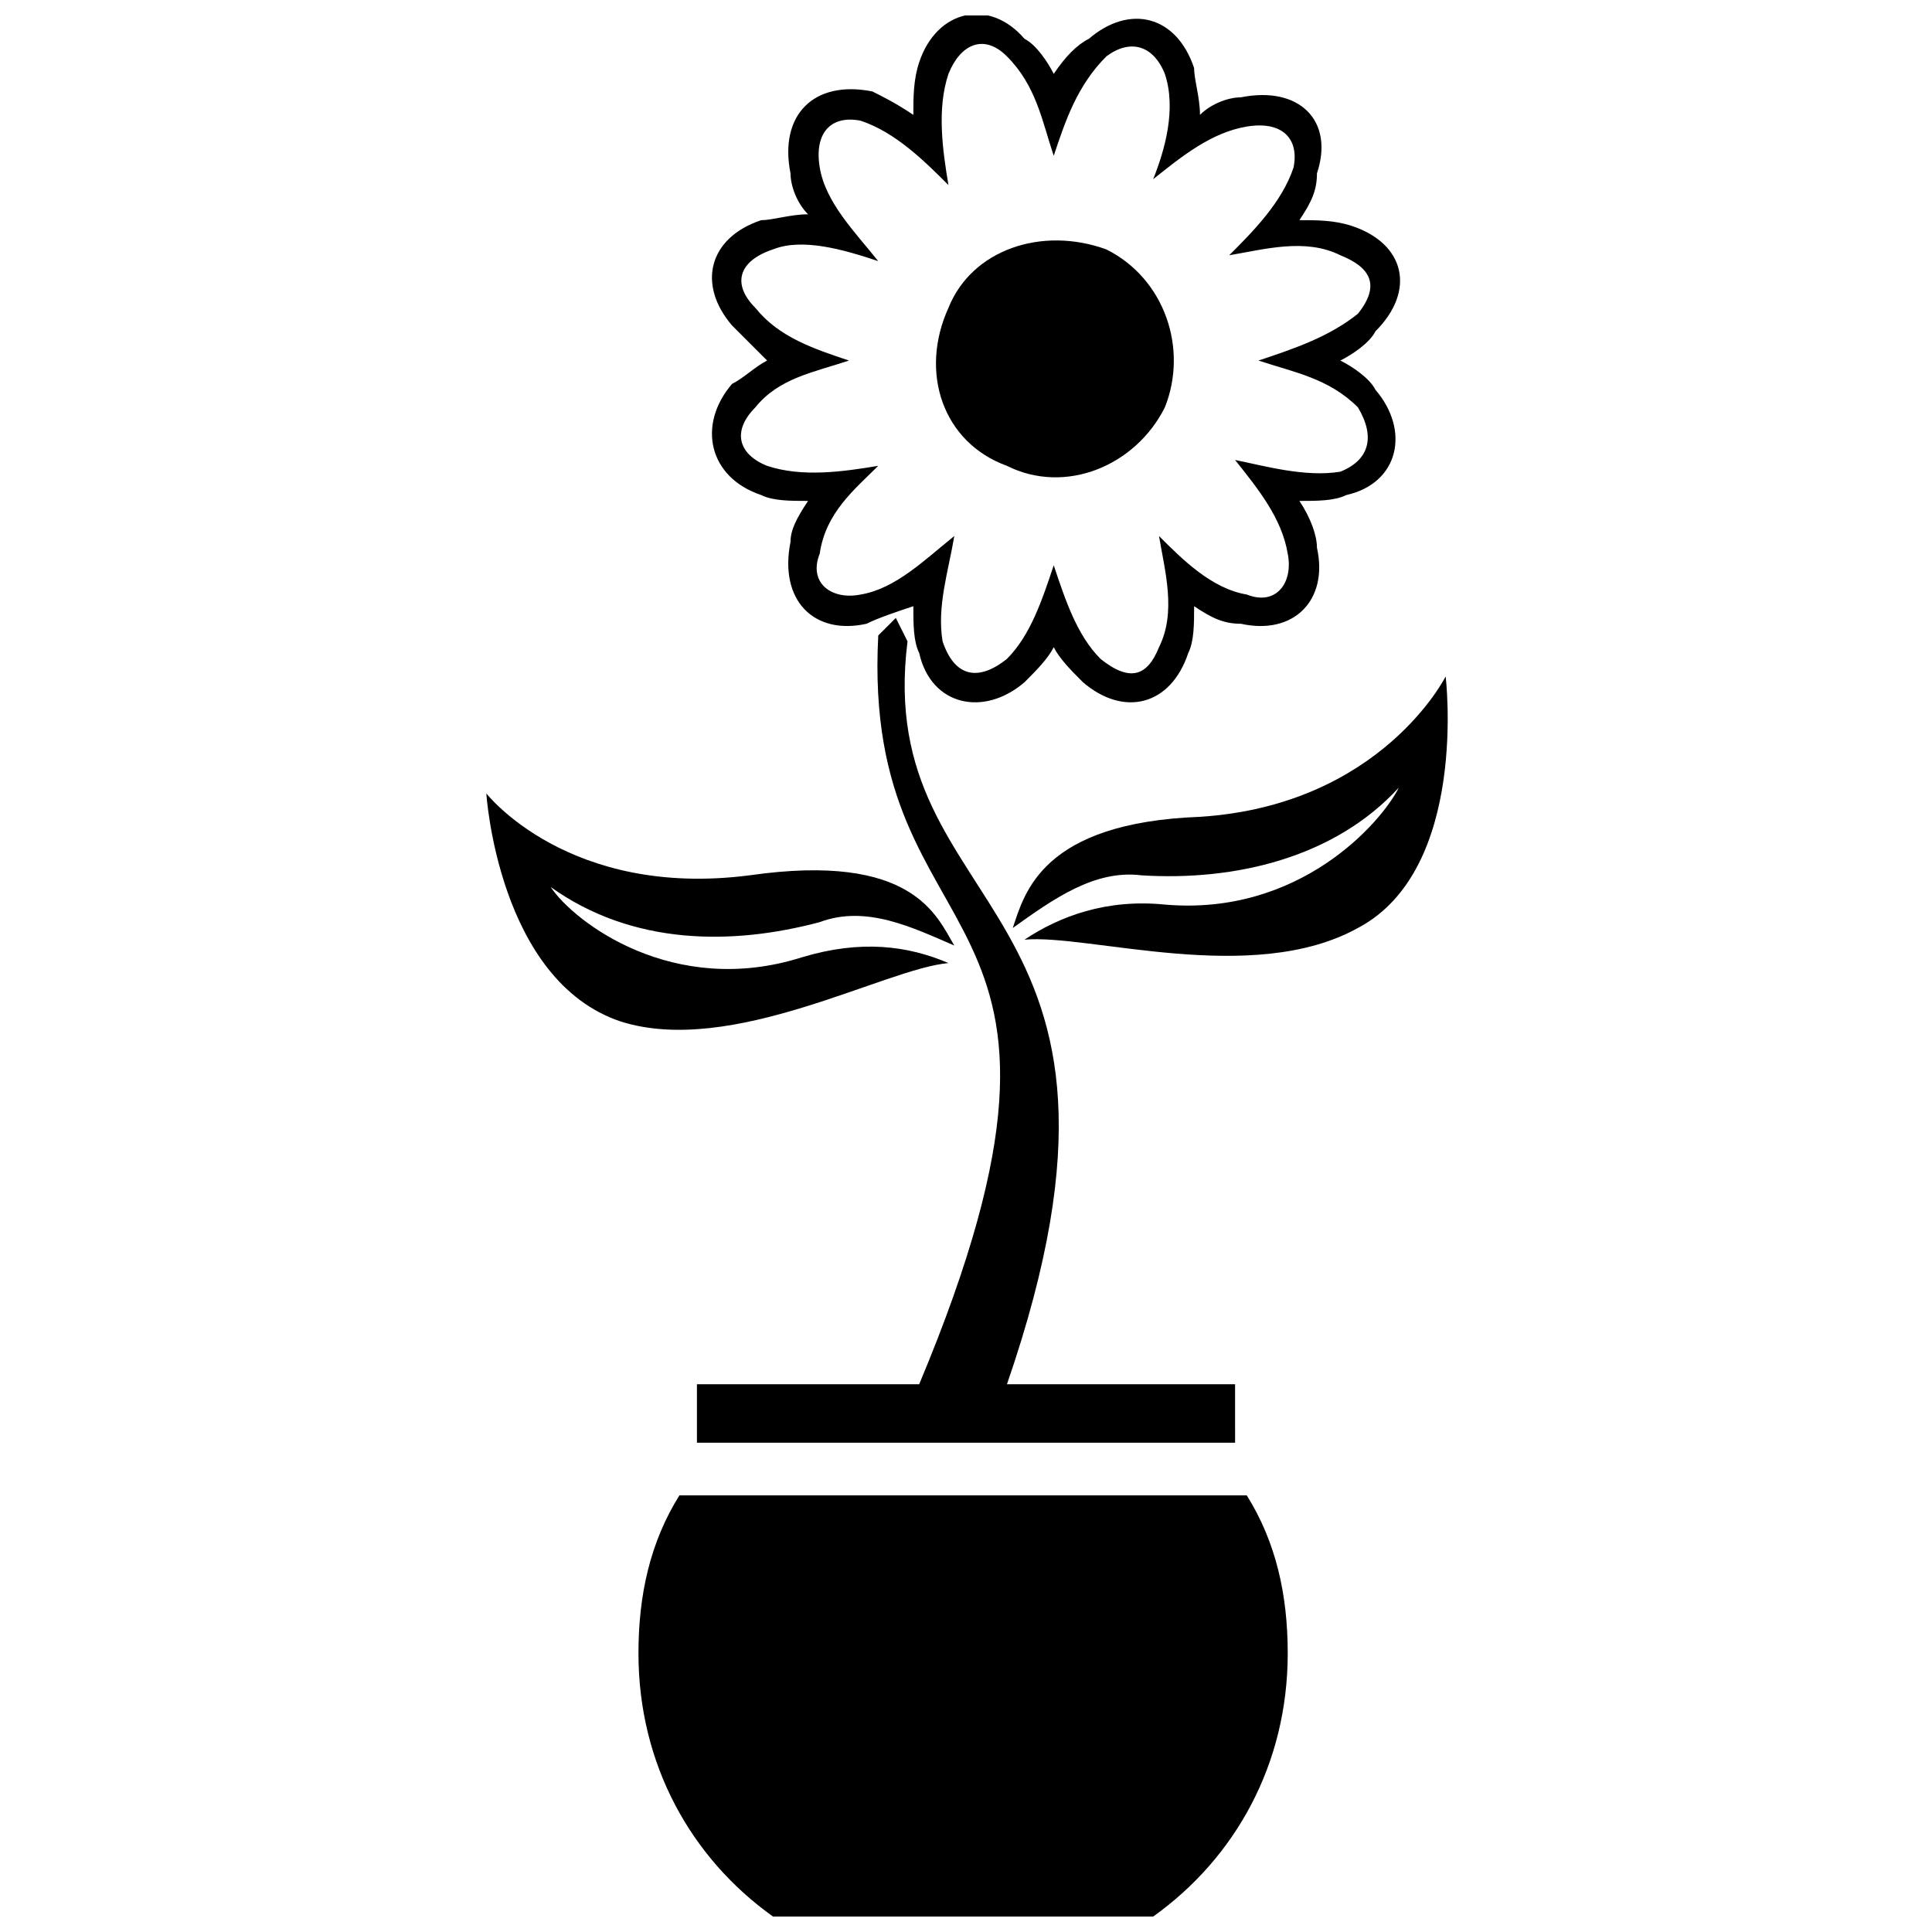
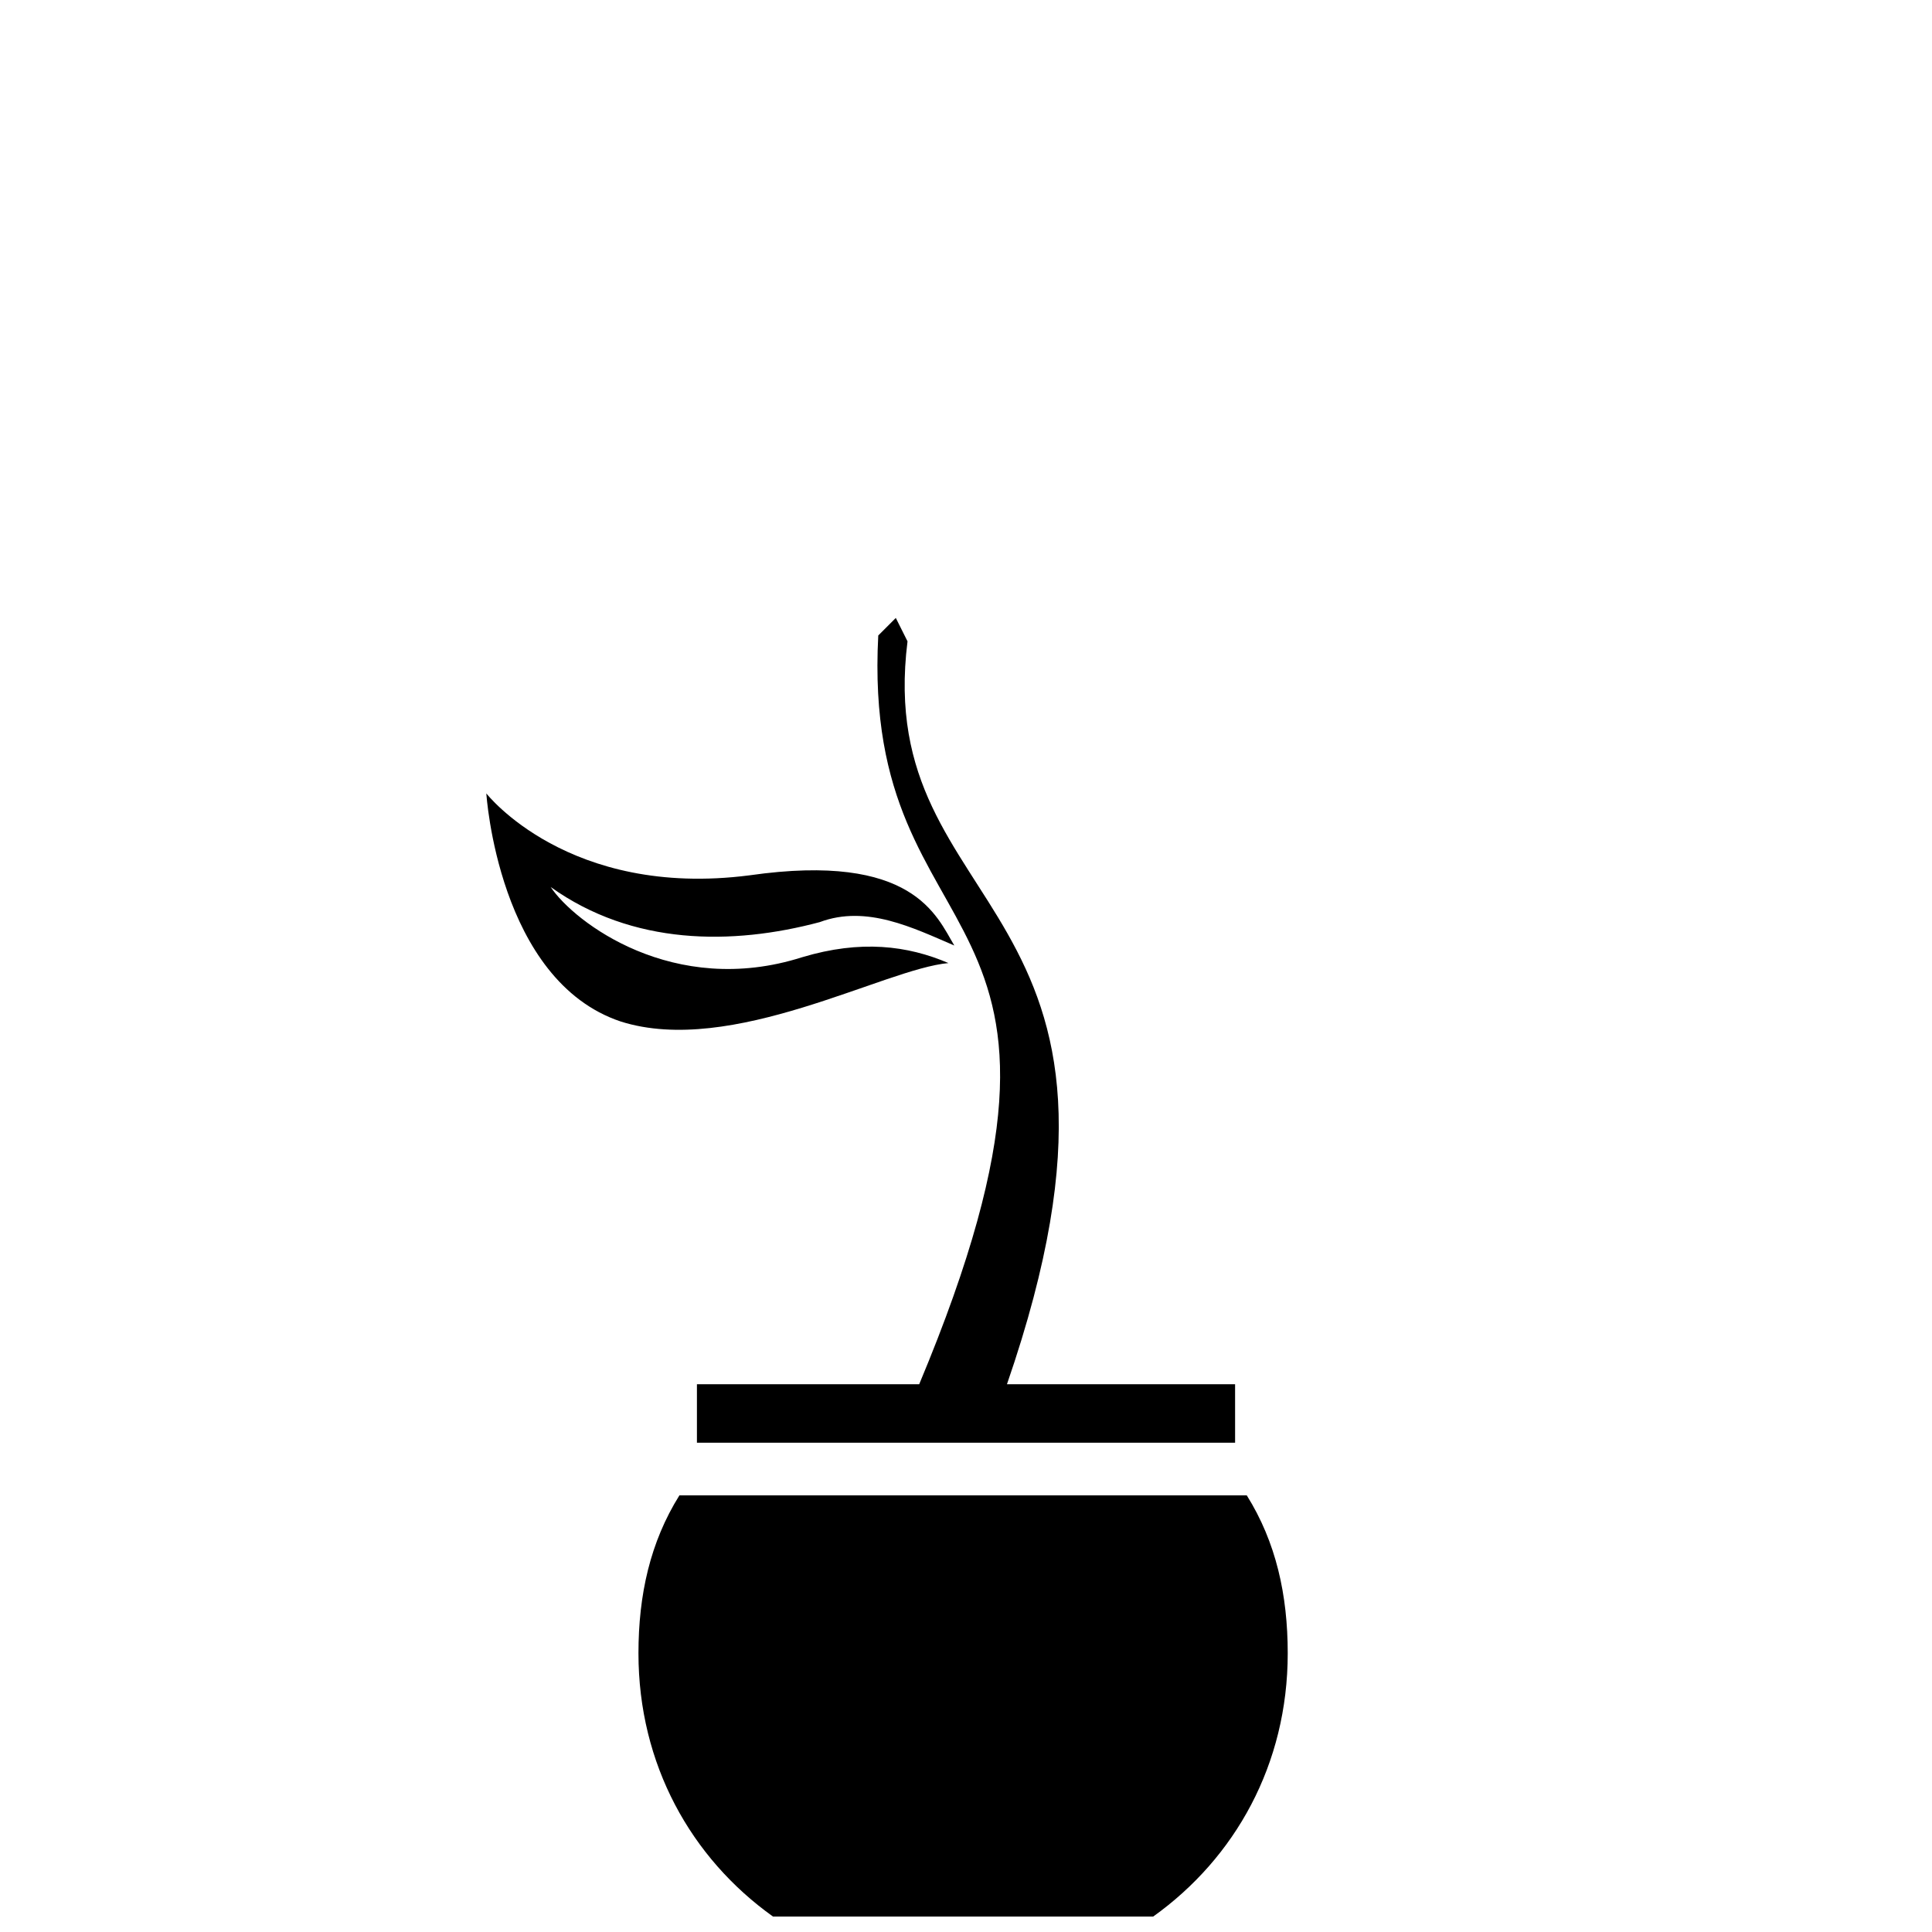
<svg xmlns="http://www.w3.org/2000/svg" width="800px" height="800px" version="1.1" viewBox="144 144 512 512">
  <defs>
    <clipPath id="b">
      <path d="m313 540h173v111.9h-173z" />
    </clipPath>
    <clipPath id="a">
-       <path d="m332 148.09h184v182.91h-184z" />
-     </clipPath>
+       </clipPath>
  </defs>
  <g clip-path="url(#b)">
    <path d="m474.41 540.29c7.75 12.402 10.852 26.352 10.852 41.855 0 29.453-13.953 54.258-35.652 69.758h-100.76c-21.703-15.5-35.652-40.305-35.652-69.758 0-15.5 3.102-29.453 10.852-41.855h150.37z" fill-rule="evenodd" />
  </g>
  <path d="m396.9 394.57c-4.652-7.75-10.852-24.805-54.258-18.602-48.055 6.199-69.758-21.703-69.758-21.703s3.102 49.605 35.652 60.457c29.453 9.301 69.758-13.953 86.809-15.5-10.852-4.652-23.254-6.199-38.754-1.551-34.105 10.852-60.457-9.301-66.656-18.602 21.703 15.5 48.055 15.5 71.309 9.301 12.402-4.652 24.805 1.551 35.652 6.199z" fill-rule="evenodd" />
-   <path d="m412.4 389.92c3.102-9.301 7.75-27.902 49.605-29.453 48.055-3.102 65.109-37.203 65.109-37.203s6.199 51.156-23.254 66.656c-27.902 15.5-71.309 1.551-88.359 3.102 9.301-6.199 21.703-10.852 37.203-9.301 35.652 3.102 57.355-21.703 62.008-31.004-17.051 18.602-43.406 24.805-68.207 23.254-12.402-1.551-23.254 6.199-34.105 13.953z" fill-rule="evenodd" />
  <path d="m471.31 510.84h-60.457c44.957-130.21-35.652-122.46-26.352-196.88l-3.102-6.199-4.652 4.652c-4.652 88.359 66.656 65.109 10.852 198.42h-58.906v15.5h142.62z" fill-rule="evenodd" />
  <g clip-path="url(#a)">
-     <path d="m423.25 163.59c3.102-4.652 6.199-7.75 9.301-9.301 10.852-9.301 23.254-6.199 27.902 7.75 0 3.102 1.551 7.75 1.551 12.402 3.102-3.102 7.75-4.652 10.852-4.652 15.5-3.102 24.805 6.199 20.152 20.152 0 4.652-1.551 7.75-4.652 12.402 4.652 0 9.301 0 13.953 1.551 13.953 4.652 17.051 17.051 6.199 27.902-1.551 3.102-6.199 6.199-9.301 7.75 3.102 1.551 7.75 4.652 9.301 7.75 9.301 10.852 6.199 24.805-7.75 27.902-3.102 1.551-7.75 1.551-12.402 1.551 3.102 4.652 4.652 9.301 4.652 12.402 3.102 13.953-6.199 23.254-20.152 20.152-4.652 0-7.75-1.551-12.402-4.652 0 4.652 0 9.301-1.551 12.402-4.652 13.953-17.051 17.051-27.902 7.75-3.102-3.102-6.199-6.199-7.75-9.301-1.551 3.102-4.652 6.199-7.75 9.301-10.852 9.301-24.805 6.199-27.902-7.75-1.551-3.102-1.551-7.75-1.551-12.402-4.652 1.551-9.301 3.102-12.402 4.652-13.953 3.102-23.254-6.199-20.152-21.703 0-3.102 1.551-6.199 4.652-10.852-4.652 0-9.301 0-12.402-1.551-13.953-4.652-17.051-18.602-7.75-29.453 3.102-1.551 6.199-4.652 9.301-6.199-3.102-3.102-6.199-6.199-9.301-9.301-9.301-10.852-6.199-23.254 7.75-27.902 3.102 0 7.75-1.551 12.402-1.551-3.102-3.102-4.652-7.75-4.652-10.852-3.102-15.5 6.199-24.805 21.703-21.703 3.102 1.551 6.199 3.102 10.852 6.199 0-4.652 0-9.301 1.551-13.953 4.652-13.953 18.602-17.051 27.902-6.199 3.102 1.551 6.199 6.199 7.75 9.301zm-27.902 29.453c-6.199-6.199-13.953-13.953-23.254-17.051-7.75-1.551-12.402 3.102-10.852 12.402 1.551 9.301 9.301 17.051 15.5 24.805-9.301-3.102-20.152-6.199-27.902-3.102-9.301 3.102-10.852 9.301-4.652 15.5 6.199 7.75 15.5 10.852 24.805 13.953-9.301 3.102-18.602 4.652-24.805 12.402-6.199 6.199-4.652 12.402 3.102 15.5 9.301 3.102 20.152 1.551 29.453 0-6.199 6.199-13.953 12.402-15.5 23.254-3.102 7.75 3.102 12.402 10.852 10.852 9.301-1.551 17.051-9.301 24.805-15.5-1.551 9.301-4.652 18.602-3.102 27.902 3.102 9.301 9.301 10.852 17.051 4.652 6.199-6.199 9.301-15.5 12.402-24.805 3.102 9.301 6.199 18.602 12.402 24.805 7.75 6.199 12.402 4.652 15.5-3.102 4.652-9.301 1.551-20.152 0-29.453 6.199 6.199 13.953 13.953 23.254 15.5 7.75 3.102 12.402-3.102 10.852-10.852-1.551-9.301-7.75-17.051-13.953-24.805 7.75 1.551 18.602 4.652 27.902 3.102 7.75-3.102 9.301-9.301 4.652-17.051-7.75-7.75-17.051-9.301-26.352-12.402 9.301-3.102 18.602-6.199 26.352-12.402 6.199-7.75 3.102-12.402-4.652-15.5-9.301-4.652-20.152-1.551-29.453 0 6.199-6.199 13.953-13.953 17.051-23.254 1.551-7.75-3.102-12.402-12.402-10.852-9.301 1.551-17.051 7.75-24.805 13.953 3.102-7.75 6.199-18.602 3.102-27.902-3.102-7.75-9.301-9.301-15.5-4.652-7.75 7.75-10.852 17.051-13.953 26.352-3.102-9.301-4.652-18.602-12.402-26.352-6.199-6.199-12.402-3.102-15.5 4.652-3.102 9.301-1.551 20.152 0 29.453z" />
-   </g>
-   <path d="m437.2 210.1c15.5 7.75 21.703 26.352 15.5 41.855-7.75 15.5-26.352 23.254-41.855 15.5-17.051-6.199-23.254-24.805-15.5-41.855 6.199-15.5 24.805-21.703 41.855-15.5z" fill-rule="evenodd" />
+     </g>
</svg>